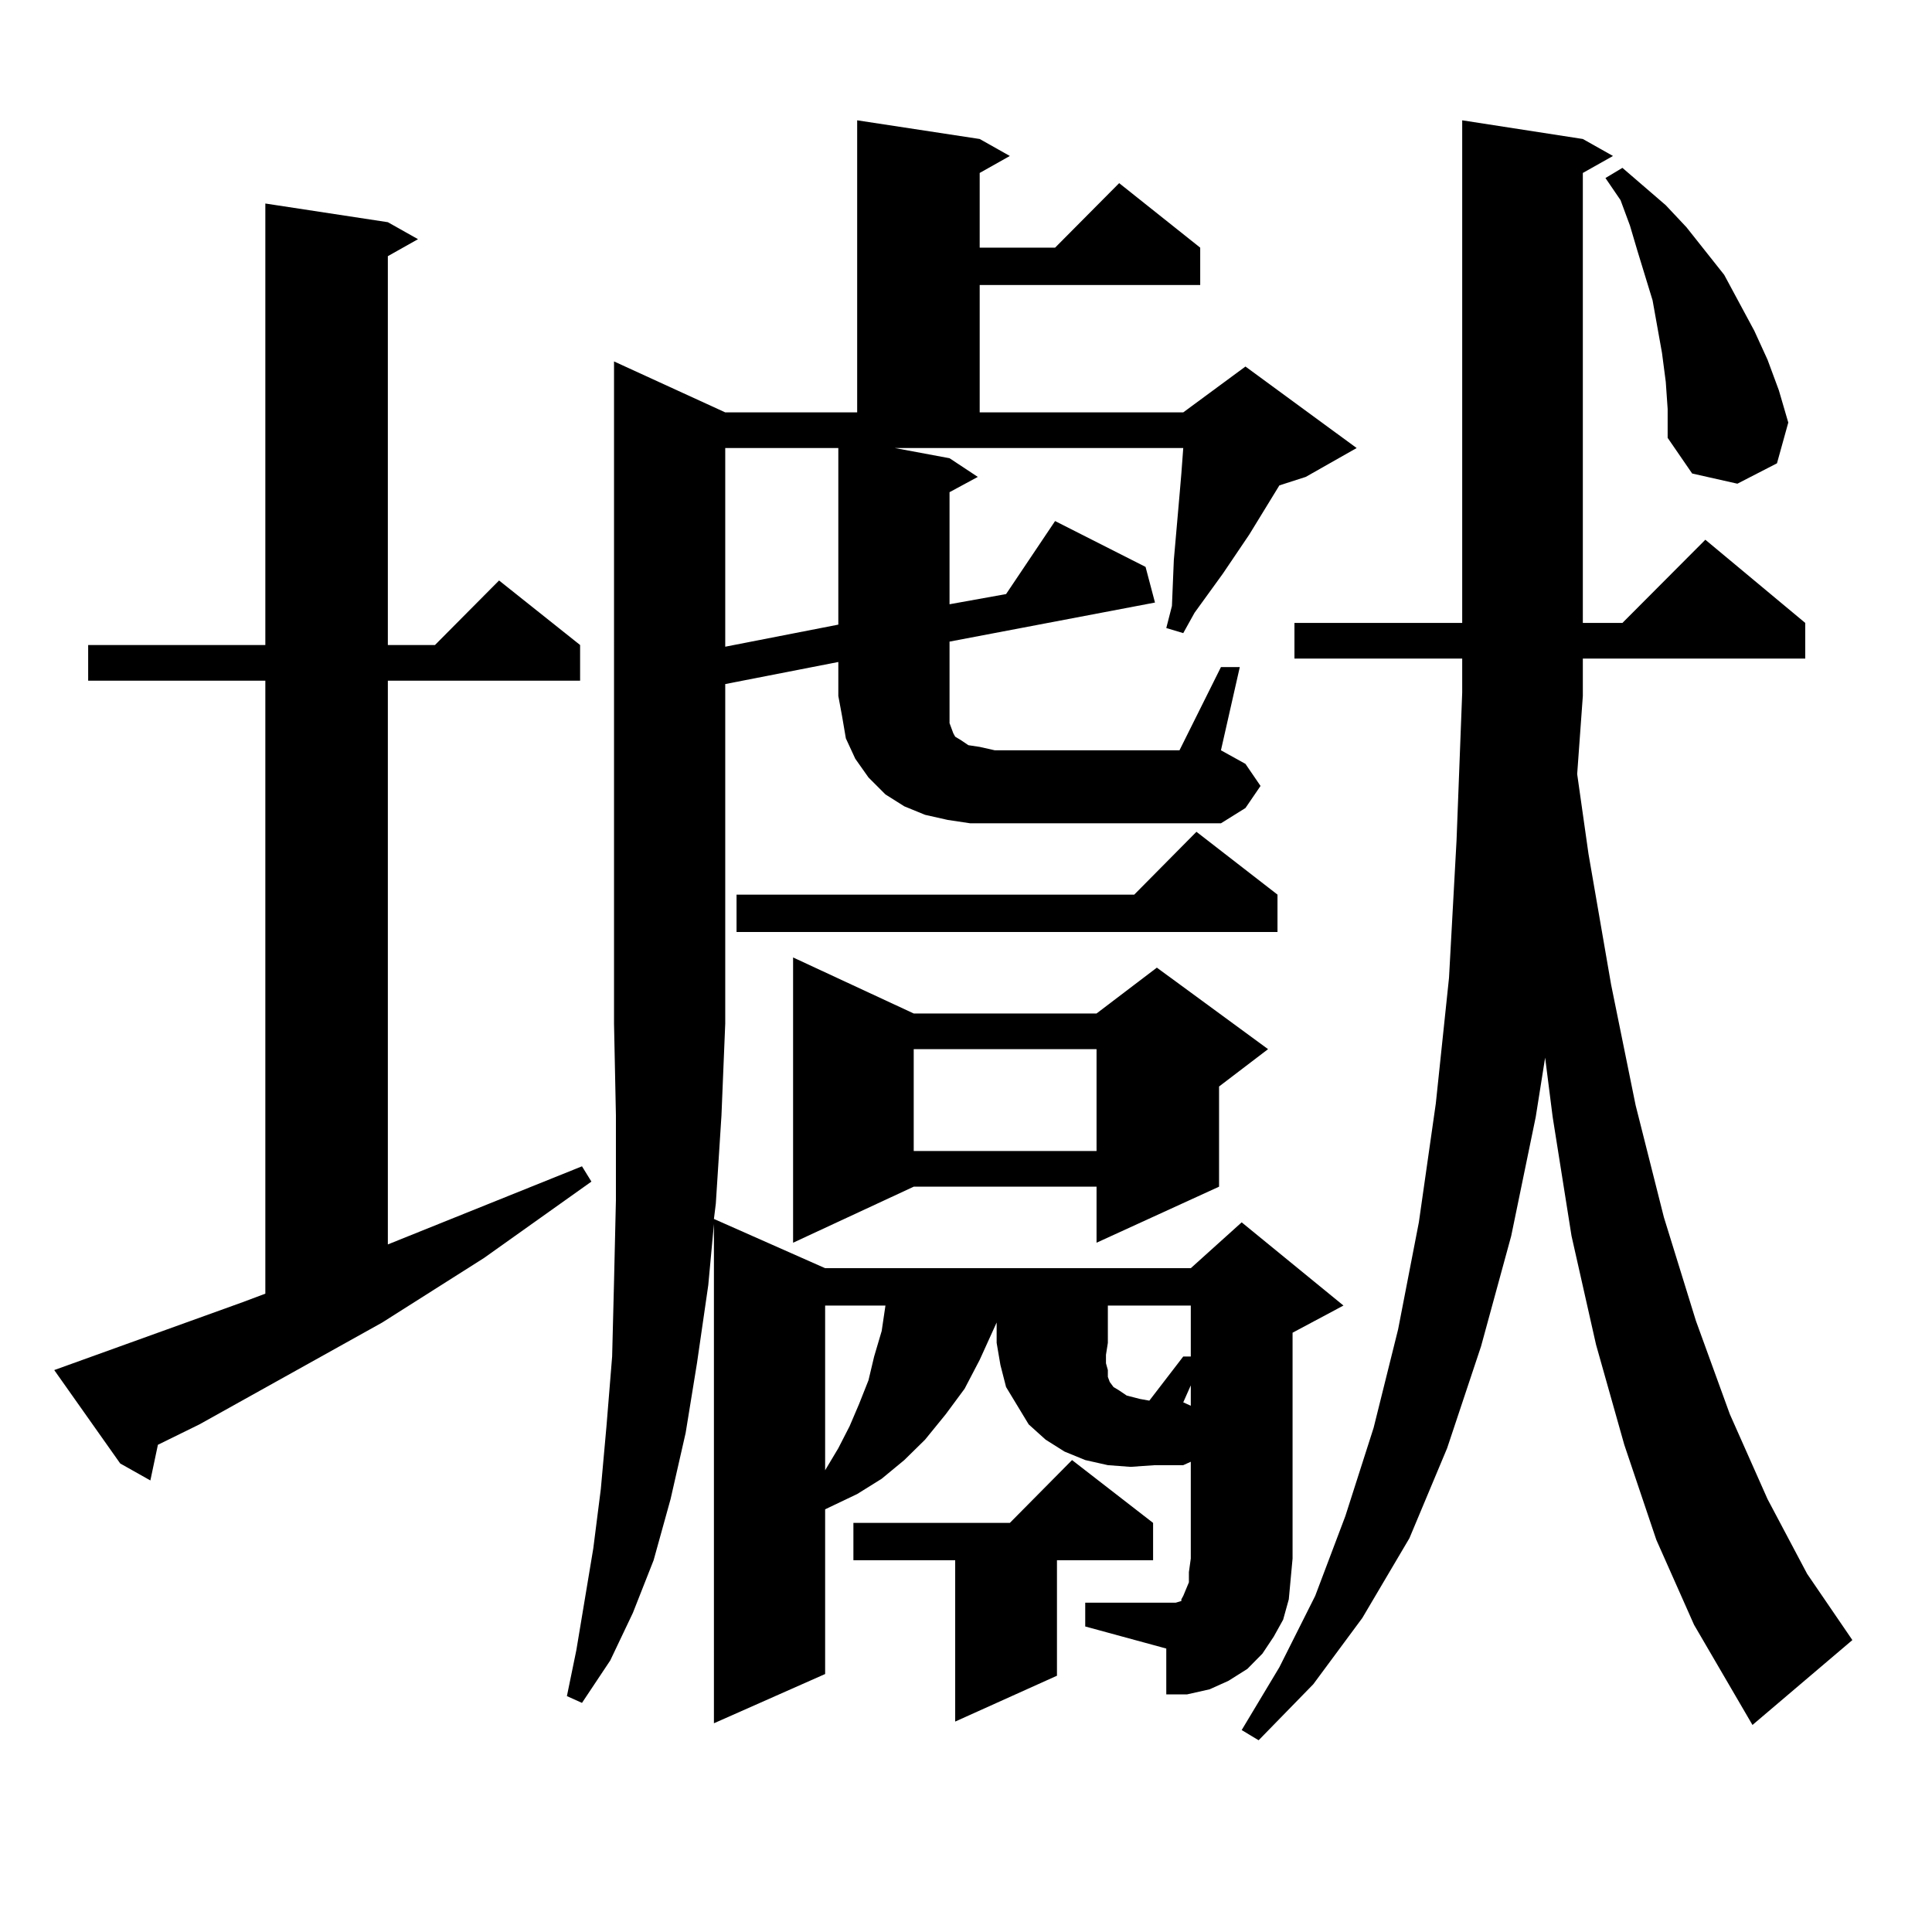
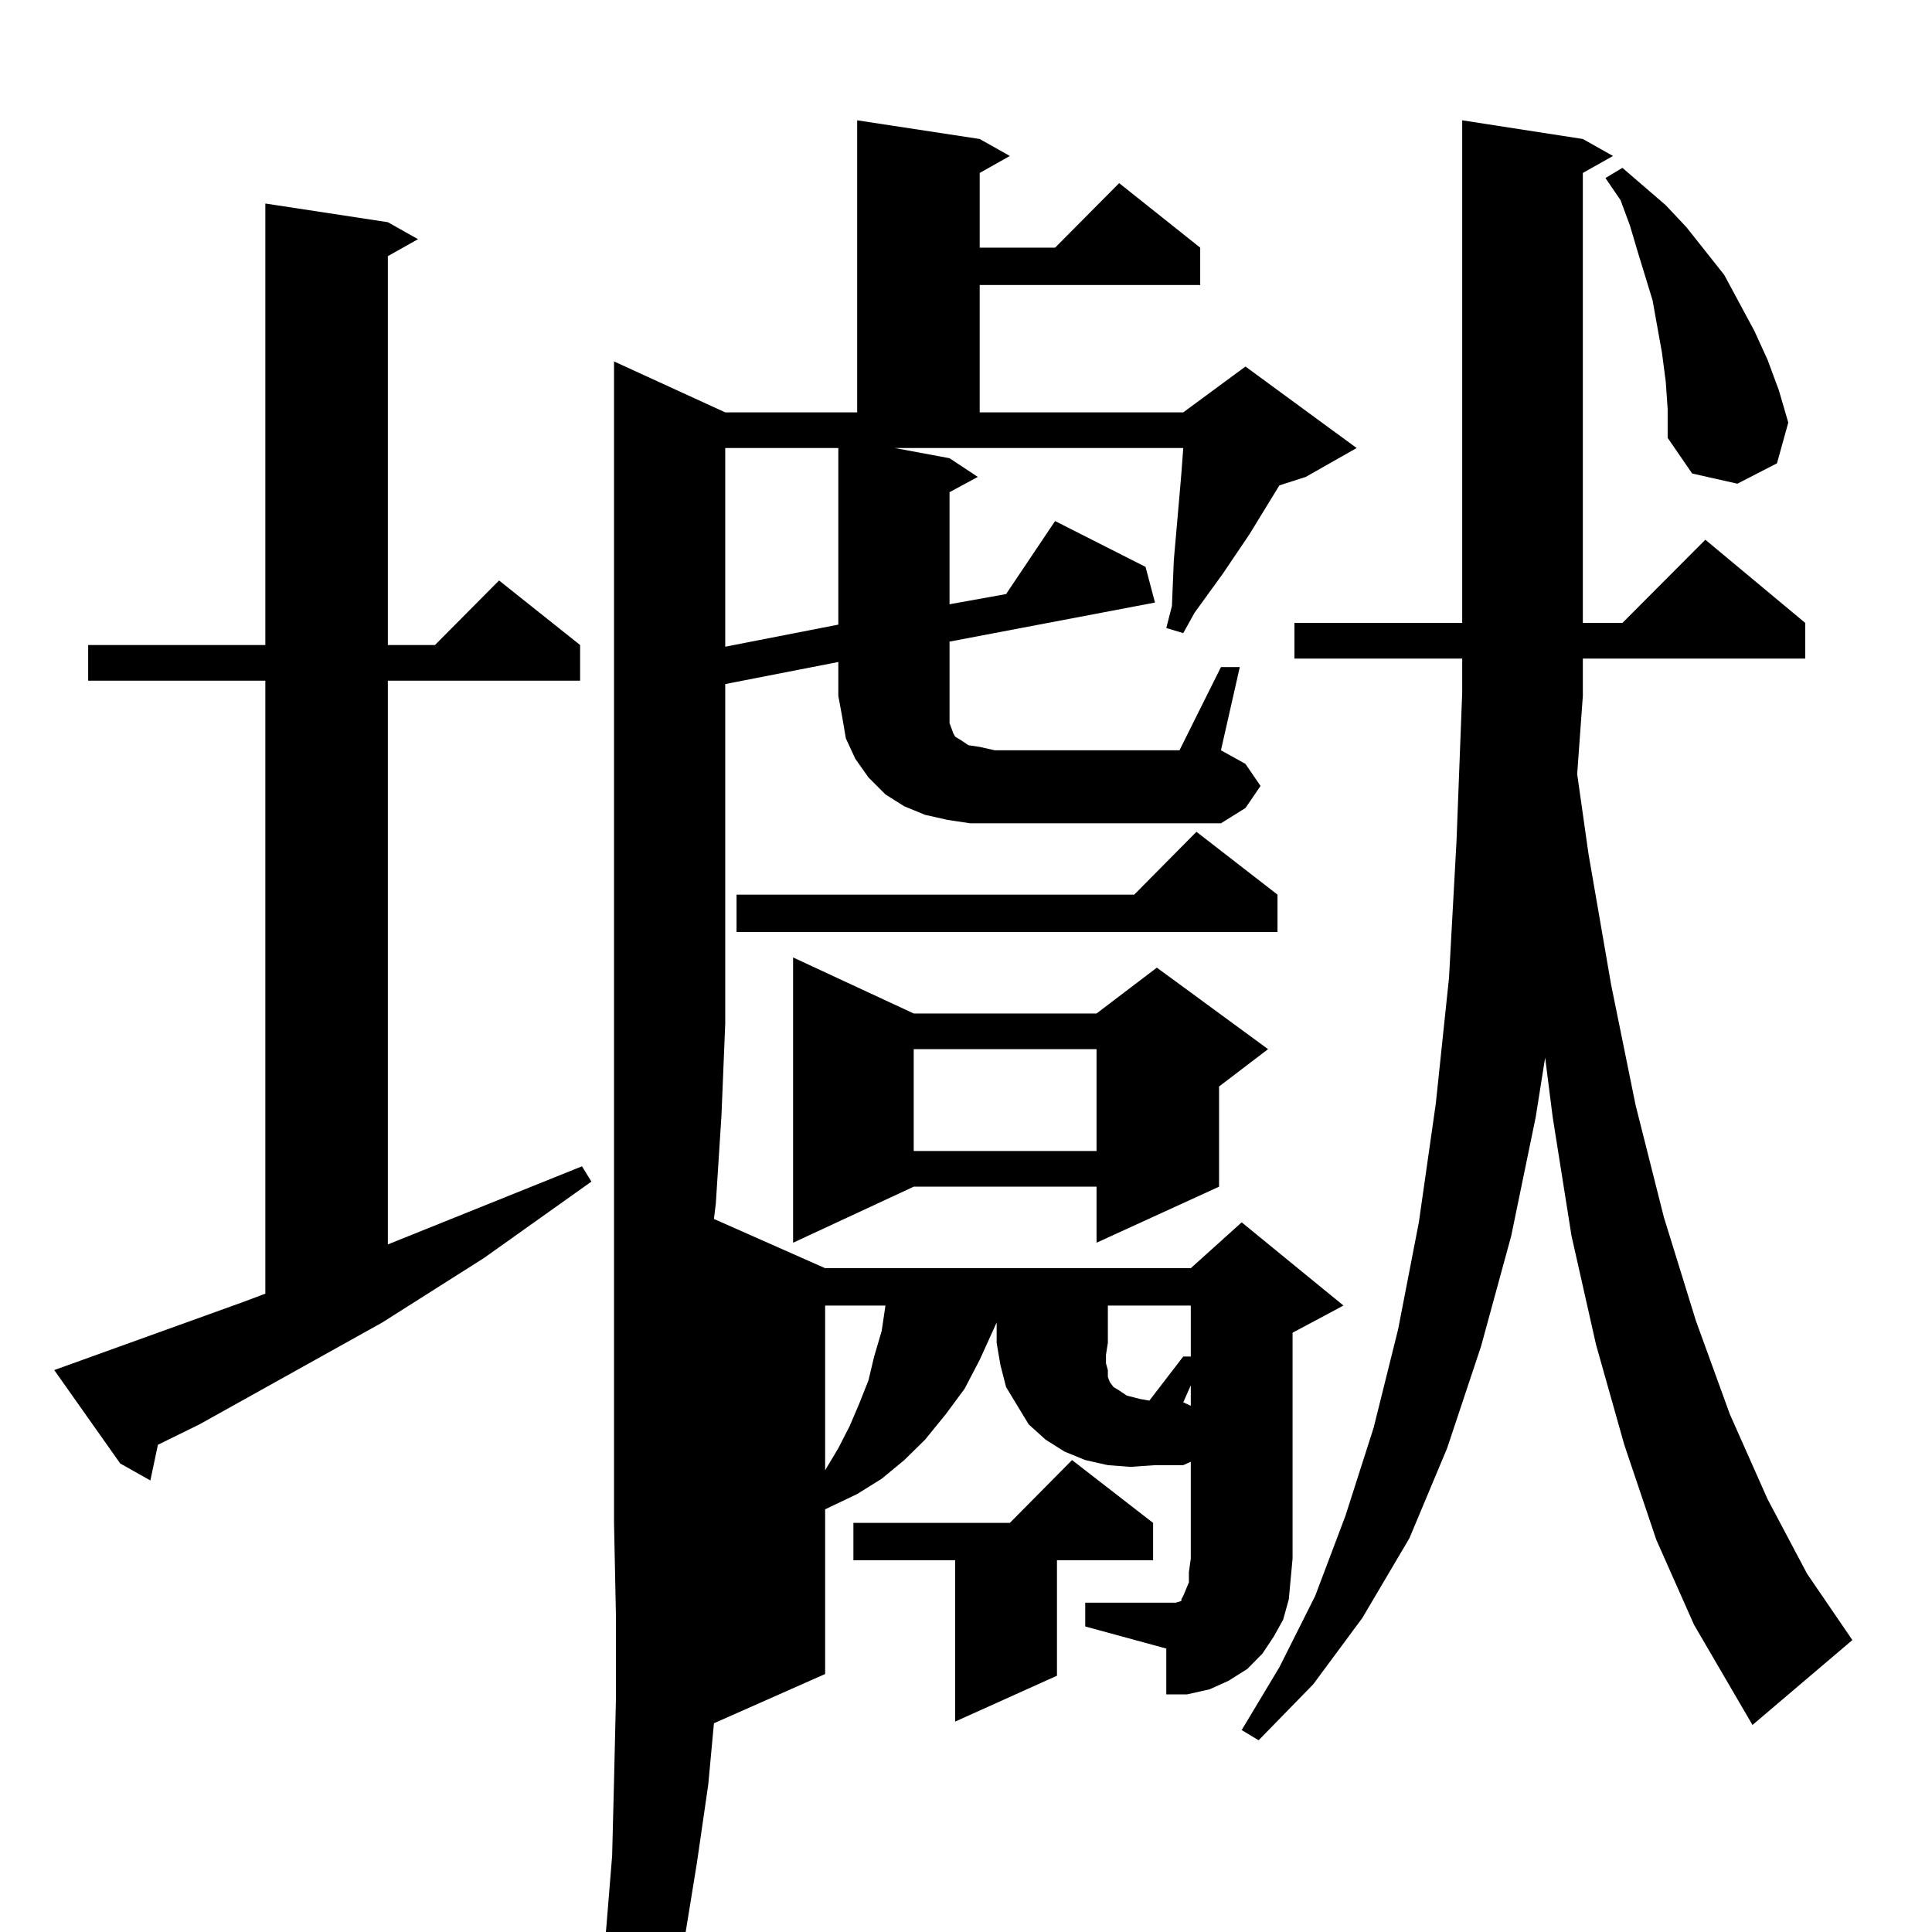
<svg xmlns="http://www.w3.org/2000/svg" version="1.1" id="图层_1" x="0px" y="0px" width="1000px" height="1000px" viewBox="0 0 1000 1000" enable-background="new 0 0 1000 1000" xml:space="preserve">
-   <path d="M125.631,673.992l11.707-4.395V352.313H45.633v-18.457h91.705V105.34l63.413,9.668l15.609,8.789l-15.609,8.789v201.27h24.39  l33.17-33.398l41.95,33.398v18.457h-99.51v291.797l100.485-40.43l4.878,7.91l-55.608,39.551l-52.682,33.398l-94.632,52.734  L81.729,747.82l-3.902,18.457l-15.609-8.789l-34.146-48.34L125.631,673.992z M631.96,345.281h9.756l-9.756,43.066l12.683,7.031  l7.805,11.426l-7.805,11.426l-12.683,7.91H502.207l-11.707-1.758l-11.707-2.637l-10.731-4.395l-9.756-6.152l-8.78-8.789  l-6.829-9.668l-4.878-10.547l-1.951-11.426l-1.951-10.547v-17.578l-58.535,11.426v175.781l-1.951,47.461l-2.927,45.703l-0.976,7.91  l57.56,25.488h189.264l26.341-23.73l52.682,43.066l-26.341,14.063v116.895l-0.976,10.547l-0.976,10.547l-2.927,10.547l-4.878,8.789  l-5.854,8.789l-7.805,7.91l-9.756,6.152l-9.756,4.395l-11.707,2.637h-10.731v-23.73l-41.95-11.426v-12.305h44.877h1.951l2.927-0.879  v-0.879l0.976-1.758l2.927-7.031v-5.273l0.976-7.031v-50.098l-3.902,1.758h-14.634l-12.683,0.879l-11.707-0.879l-11.707-2.637  l-10.731-4.395l-9.756-6.152l-8.78-7.91l-5.854-9.668l-5.854-9.668l-2.927-11.426l-1.951-11.426v-10.547l-8.78,19.336l-7.805,14.941  L489.524,732l-10.731,13.184l-10.731,10.547l-11.707,9.668l-12.683,7.91l-16.585,7.91v85.254l-57.56,25.488V633.563l-2.927,31.641  l-5.854,40.43l-5.854,36.035l-7.805,34.277l-8.78,31.641l-10.731,27.246l-11.707,24.609l-14.634,21.973l-7.805-3.516l4.878-23.73  l8.78-52.734l3.902-30.762l2.927-32.52l2.927-36.035l0.976-38.672l0.976-42.188v-43.945l-0.976-47.461V187.078l57.56,26.367h68.291  V62.273l63.413,9.668l15.609,8.789l-15.609,8.789v38.672h39.023l33.17-33.398l41.95,33.398v19.336H507.085v65.918h105.363  l32.194-23.73l57.56,42.188l-26.341,14.941l-13.658,4.395l-15.609,25.488l-13.658,20.215l-14.634,20.215l-5.854,10.547l-8.78-2.637  l2.927-11.426l0.976-23.73l2.927-33.398l0.976-11.426l0.976-13.184H463.184l28.292,5.273l14.634,9.668l-14.634,7.91v58.008  l29.268-5.273l25.365-37.793l46.828,23.73l4.878,18.457l-106.339,20.215v28.125v6.152v4.395v3.516l0.976,2.637l0.976,2.637  l0.976,1.758l2.927,1.758l3.902,2.637l5.854,0.879l7.805,1.758h95.607L631.96,345.281z M375.381,231.902v102.832l58.535-11.426  v-91.406H375.381z M661.228,463.055v19.336H381.234v-19.336h205.849l32.194-32.52L661.228,463.055z M472.939,524.578h94.632  l31.219-23.73l57.56,42.188l-25.365,19.336v51.855l-63.413,29.004v-29.004h-94.632l-62.438,29.004V495.574L472.939,524.578z   M427.087,675.75v85.254l6.829-11.426l5.854-11.426l4.878-11.426l4.878-12.305l2.927-12.305l3.902-13.184l1.951-13.184H427.087z   M596.839,788.25v19.336h-49.755v59.766l-52.682,23.73v-83.496h-52.682V788.25h80.974l32.194-32.52L596.839,788.25z   M472.939,543.035v52.734h94.632v-52.734H472.939z M572.449,705.633l0.976,3.516v3.516l0.976,2.637l1.951,2.637l2.927,1.758  l3.902,2.637l6.829,1.758l4.878,0.879l17.561-22.852h3.902V675.75h-42.926v19.336l-0.976,6.152V705.633z M616.351,717.059  l-3.902,8.789l3.902,1.758V717.059z M819.272,360.223l-2.927,40.43l5.854,41.309l11.707,67.676l12.683,62.402l14.634,58.008  l16.585,53.613L895.368,732l19.512,43.945l20.487,38.672l23.414,34.277l-51.706,43.945l-30.243-51.855l-19.512-43.945  l-16.585-49.219l-14.634-51.855l-12.683-56.25l-9.756-61.523l-3.902-30.762l-4.878,30.762L782.2,639.715l-15.609,57.129  l-17.561,52.734l-19.512,46.582l-24.39,41.309l-25.365,34.277l-28.292,29.004l-8.78-5.273l19.512-32.52l18.536-36.914l15.609-41.309  l14.634-45.703l12.683-50.977l10.731-55.371l8.78-61.523l6.829-65.039l3.902-71.191l2.927-76.465v-17.578h-86.827V322.43h86.827  V62.273l62.438,9.668l15.609,8.789l-15.609,8.789v232.91h20.487l42.926-43.066l51.706,43.066v18.457H819.272V360.223z   M862.198,197.625l-1.951-14.941l-4.878-27.246l-7.805-25.488l-3.902-13.184l-4.878-13.184l-7.805-11.426l8.78-5.273l22.438,19.336  l10.731,11.426l19.512,24.609l15.609,29.004l6.829,14.941l5.854,15.82l4.878,16.699l-5.854,21.094l-20.487,10.547l-23.414-5.273  l-12.683-18.457v-14.941L862.198,197.625z" />
+   <path d="M125.631,673.992l11.707-4.395V352.313H45.633v-18.457h91.705V105.34l63.413,9.668l15.609,8.789l-15.609,8.789v201.27h24.39  l33.17-33.398l41.95,33.398v18.457h-99.51v291.797l100.485-40.43l4.878,7.91l-55.608,39.551l-52.682,33.398l-94.632,52.734  L81.729,747.82l-3.902,18.457l-15.609-8.789l-34.146-48.34L125.631,673.992z M631.96,345.281h9.756l-9.756,43.066l12.683,7.031  l7.805,11.426l-7.805,11.426l-12.683,7.91H502.207l-11.707-1.758l-11.707-2.637l-10.731-4.395l-9.756-6.152l-8.78-8.789  l-6.829-9.668l-4.878-10.547l-1.951-11.426l-1.951-10.547v-17.578l-58.535,11.426v175.781l-1.951,47.461l-2.927,45.703l-0.976,7.91  l57.56,25.488h189.264l26.341-23.73l52.682,43.066l-26.341,14.063v116.895l-0.976,10.547l-0.976,10.547l-2.927,10.547l-4.878,8.789  l-5.854,8.789l-7.805,7.91l-9.756,6.152l-9.756,4.395l-11.707,2.637h-10.731v-23.73l-41.95-11.426v-12.305h44.877h1.951l2.927-0.879  v-0.879l0.976-1.758l2.927-7.031v-5.273l0.976-7.031v-50.098l-3.902,1.758h-14.634l-12.683,0.879l-11.707-0.879l-11.707-2.637  l-10.731-4.395l-9.756-6.152l-8.78-7.91l-5.854-9.668l-5.854-9.668l-2.927-11.426l-1.951-11.426v-10.547l-8.78,19.336l-7.805,14.941  L489.524,732l-10.731,13.184l-10.731,10.547l-11.707,9.668l-12.683,7.91l-16.585,7.91v85.254l-57.56,25.488l-2.927,31.641  l-5.854,40.43l-5.854,36.035l-7.805,34.277l-8.78,31.641l-10.731,27.246l-11.707,24.609l-14.634,21.973l-7.805-3.516l4.878-23.73  l8.78-52.734l3.902-30.762l2.927-32.52l2.927-36.035l0.976-38.672l0.976-42.188v-43.945l-0.976-47.461V187.078l57.56,26.367h68.291  V62.273l63.413,9.668l15.609,8.789l-15.609,8.789v38.672h39.023l33.17-33.398l41.95,33.398v19.336H507.085v65.918h105.363  l32.194-23.73l57.56,42.188l-26.341,14.941l-13.658,4.395l-15.609,25.488l-13.658,20.215l-14.634,20.215l-5.854,10.547l-8.78-2.637  l2.927-11.426l0.976-23.73l2.927-33.398l0.976-11.426l0.976-13.184H463.184l28.292,5.273l14.634,9.668l-14.634,7.91v58.008  l29.268-5.273l25.365-37.793l46.828,23.73l4.878,18.457l-106.339,20.215v28.125v6.152v4.395v3.516l0.976,2.637l0.976,2.637  l0.976,1.758l2.927,1.758l3.902,2.637l5.854,0.879l7.805,1.758h95.607L631.96,345.281z M375.381,231.902v102.832l58.535-11.426  v-91.406H375.381z M661.228,463.055v19.336H381.234v-19.336h205.849l32.194-32.52L661.228,463.055z M472.939,524.578h94.632  l31.219-23.73l57.56,42.188l-25.365,19.336v51.855l-63.413,29.004v-29.004h-94.632l-62.438,29.004V495.574L472.939,524.578z   M427.087,675.75v85.254l6.829-11.426l5.854-11.426l4.878-11.426l4.878-12.305l2.927-12.305l3.902-13.184l1.951-13.184H427.087z   M596.839,788.25v19.336h-49.755v59.766l-52.682,23.73v-83.496h-52.682V788.25h80.974l32.194-32.52L596.839,788.25z   M472.939,543.035v52.734h94.632v-52.734H472.939z M572.449,705.633l0.976,3.516v3.516l0.976,2.637l1.951,2.637l2.927,1.758  l3.902,2.637l6.829,1.758l4.878,0.879l17.561-22.852h3.902V675.75h-42.926v19.336l-0.976,6.152V705.633z M616.351,717.059  l-3.902,8.789l3.902,1.758V717.059z M819.272,360.223l-2.927,40.43l5.854,41.309l11.707,67.676l12.683,62.402l14.634,58.008  l16.585,53.613L895.368,732l19.512,43.945l20.487,38.672l23.414,34.277l-51.706,43.945l-30.243-51.855l-19.512-43.945  l-16.585-49.219l-14.634-51.855l-12.683-56.25l-9.756-61.523l-3.902-30.762l-4.878,30.762L782.2,639.715l-15.609,57.129  l-17.561,52.734l-19.512,46.582l-24.39,41.309l-25.365,34.277l-28.292,29.004l-8.78-5.273l19.512-32.52l18.536-36.914l15.609-41.309  l14.634-45.703l12.683-50.977l10.731-55.371l8.78-61.523l6.829-65.039l3.902-71.191l2.927-76.465v-17.578h-86.827V322.43h86.827  V62.273l62.438,9.668l15.609,8.789l-15.609,8.789v232.91h20.487l42.926-43.066l51.706,43.066v18.457H819.272V360.223z   M862.198,197.625l-1.951-14.941l-4.878-27.246l-7.805-25.488l-3.902-13.184l-4.878-13.184l-7.805-11.426l8.78-5.273l22.438,19.336  l10.731,11.426l19.512,24.609l15.609,29.004l6.829,14.941l5.854,15.82l4.878,16.699l-5.854,21.094l-20.487,10.547l-23.414-5.273  l-12.683-18.457v-14.941L862.198,197.625z" />
</svg>